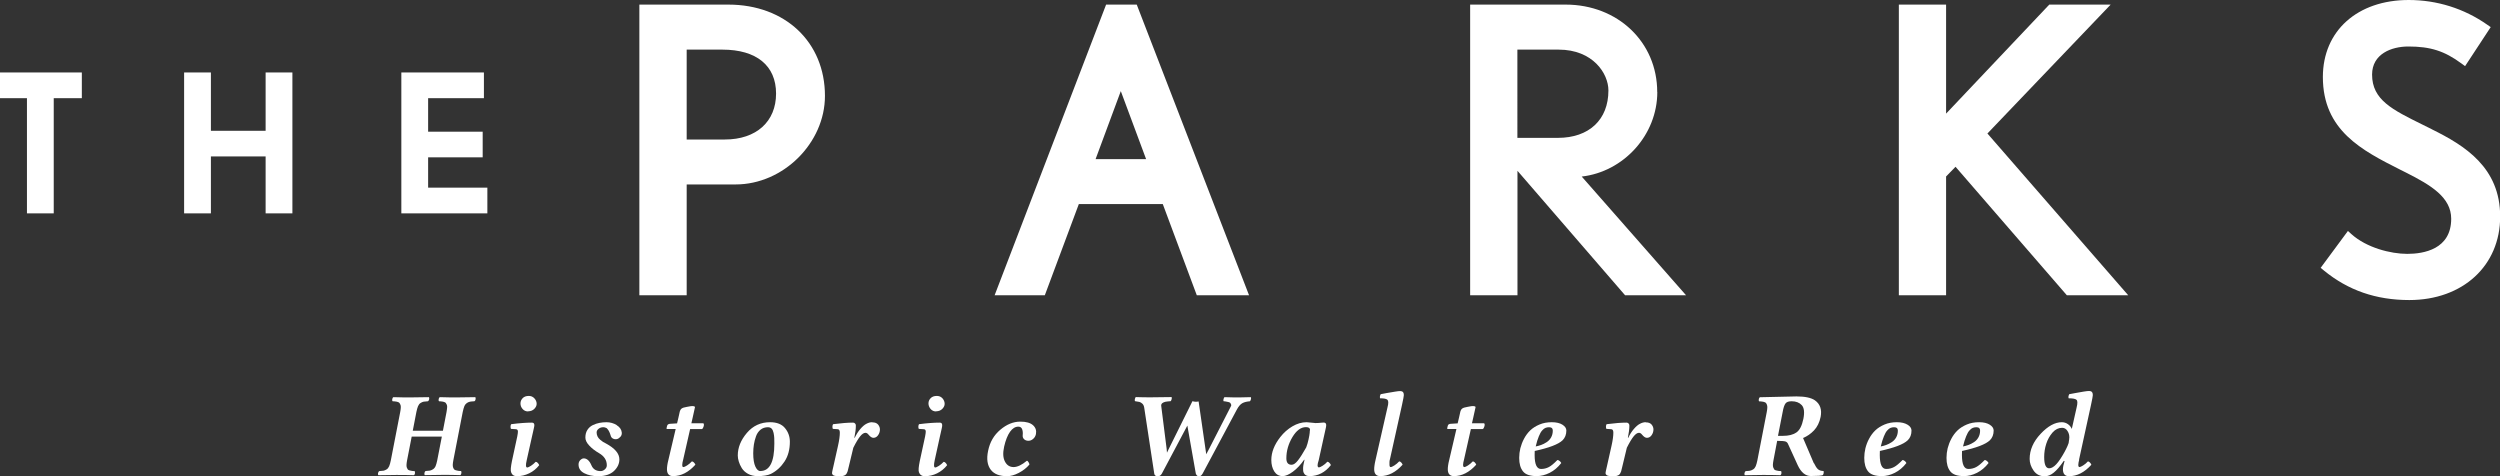
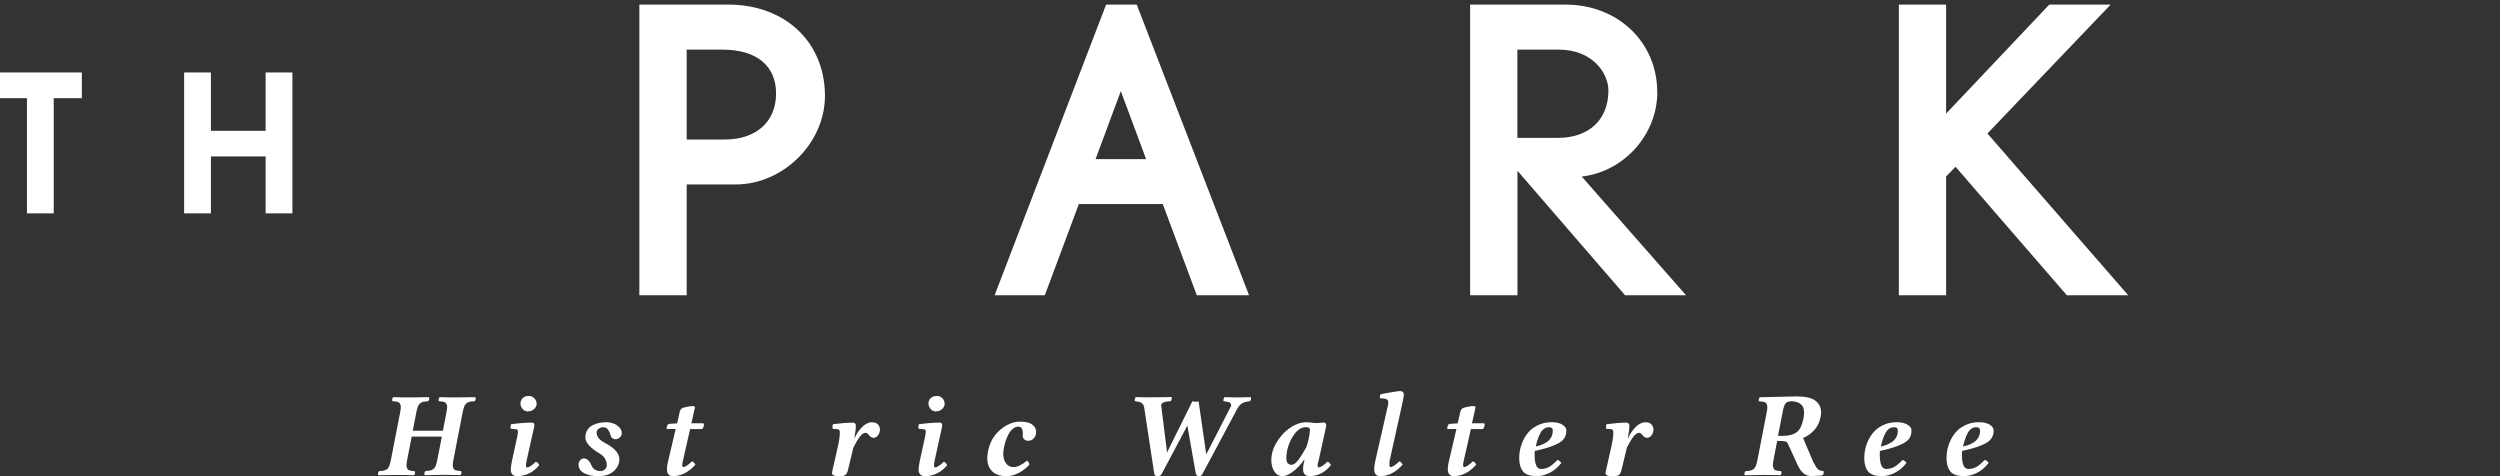
<svg xmlns="http://www.w3.org/2000/svg" id="Layer_2" data-name="Layer 2" viewBox="0 0 304.29 57.99">
  <rect x="0" y="0" width="304.29" height="57.99" fill="#333333" stroke="none" />
  <defs>
    <style>
      .cls-1 {
        fill: #fff;
        stroke-width: 0px;
      }
    </style>
  </defs>
  <g id="Layer_1-2" data-name="Layer 1">
    <g>
      <polygon class="cls-1" points="0 11.95 3.28 11.95 3.28 25.97 6.54 25.97 6.54 11.95 9.96 11.95 9.96 8.82 0 8.82 0 11.95" />
      <polygon class="cls-1" points="32.33 15.92 25.67 15.92 25.67 8.82 22.41 8.82 22.41 25.97 25.67 25.97 25.67 19.04 32.33 19.04 32.33 25.97 35.59 25.97 35.59 8.82 32.33 8.82 32.33 15.92" />
-       <polygon class="cls-1" points="52.11 19.15 58.75 19.15 58.75 16.03 52.11 16.03 52.11 11.95 58.9 11.95 58.9 8.82 48.85 8.82 48.85 25.97 59.32 25.97 59.32 22.84 52.11 22.84 52.11 19.15" />
      <path class="cls-1" d="M55.71,48.37c-.7,0-1.42,0-2.17-.03-.08.04-.13.12-.15.25-.02.13,0,.21.05.25.15,0,.27.02.35.03.08,0,.17.03.27.06.1.03.17.07.21.13s.08.13.12.22c.03.09.05.21.03.35s-.03.32-.07.52l-.44,2.28h-3.67l.44-2.28c.06-.3.13-.53.2-.71.08-.18.18-.31.31-.39s.26-.14.37-.16c.12-.02.29-.04.52-.05.08-.04.13-.13.16-.25.02-.13,0-.21-.05-.25-.76.02-1.47.03-2.13.03-.7,0-1.43,0-2.17-.03-.08.04-.13.12-.15.25-.02.13,0,.21.05.25.16,0,.28.02.36.03.08,0,.17.03.27.06.1.03.17.07.21.13s.08.13.12.23c.03.09.04.21.03.35-.01.14-.03.32-.07.52l-1.14,5.87c-.06.3-.13.53-.2.71-.08.18-.18.31-.31.39-.13.08-.26.14-.37.16s-.29.04-.52.05c-.08.04-.13.13-.16.25-.02.13,0,.21.05.25.76-.02,1.48-.03,2.17-.03s1.39,0,2.14.03c.08-.04.13-.12.14-.25s0-.21-.06-.25c-.16,0-.28-.02-.35-.03-.08-.01-.17-.03-.27-.06s-.17-.07-.21-.13c-.04-.06-.07-.13-.11-.23-.03-.09-.04-.21-.03-.35.01-.14.03-.32.07-.52l.56-2.88h3.67l-.56,2.88c-.06.3-.13.53-.2.71-.08.18-.19.31-.32.39-.13.08-.26.14-.37.16s-.29.04-.52.05c-.08.04-.13.13-.15.25-.02.13,0,.21.05.25.76-.02,1.48-.03,2.17-.03s1.39,0,2.14.03c.08-.04.12-.12.14-.25s0-.21-.06-.25c-.16,0-.27-.02-.35-.03-.08-.01-.17-.03-.27-.06-.1-.03-.17-.07-.22-.13-.04-.06-.08-.13-.11-.22-.03-.09-.05-.21-.04-.35.01-.14.03-.32.07-.52l1.14-5.87c.06-.3.13-.53.2-.71.08-.18.19-.31.31-.39.13-.08.26-.14.38-.16.12-.02.29-.04.53-.05.08-.04.13-.13.15-.25.02-.13,0-.21-.05-.25-.76.02-1.47.03-2.14.03Z" />
      <path class="cls-1" d="M65.2,56.21c-.18.19-.37.36-.58.49s-.36.2-.45.2c-.18,0-.2-.3-.06-.89l.64-2.87c.03-.13.07-.31.12-.53s.09-.4.12-.54c.03-.13.05-.24.05-.32,0-.21-.1-.31-.3-.31-.68,0-1.52.06-2.52.19-.05.06-.07.15-.08.28,0,.13.01.22.05.29l.59.04c.17,0,.26.1.26.29,0,.13-.03.32-.08.59l-.65,3.01c-.14.69-.18,1.14-.1,1.35.11.32.35.48.71.48.52,0,1.02-.12,1.49-.35.48-.23.88-.56,1.22-.99-.03-.09-.08-.17-.17-.27-.08-.09-.17-.14-.25-.14Z" />
      <path class="cls-1" d="M64.29,50.06c.3,0,.55-.1.74-.29s.29-.4.29-.61c0-.25-.09-.47-.27-.67-.18-.2-.41-.3-.68-.3-.32,0-.58.09-.75.27s-.27.39-.27.64.08.48.26.68c.17.2.4.3.68.3Z" />
      <path class="cls-1" d="M75.07,51.74c-.38-.23-.8-.35-1.26-.35-.29,0-.57.03-.84.08s-.54.14-.81.27-.49.32-.66.58-.25.57-.25.94c0,.3.15.63.46.96.31.34.71.65,1.21.94.62.36.94.85.94,1.47,0,.2-.08.36-.24.5-.16.14-.33.21-.52.21-.54,0-.91-.23-1.11-.7-.24-.57-.56-.85-.94-.85-.13,0-.27.07-.42.21-.14.14-.21.32-.21.54,0,.47.23.82.7,1.06.47.24,1.03.36,1.67.36.85,0,1.49-.21,1.94-.63.44-.42.66-.89.66-1.42,0-.71-.55-1.35-1.65-1.94-.15-.08-.26-.14-.35-.19-.08-.05-.2-.14-.34-.26-.14-.12-.25-.25-.32-.4-.07-.15-.11-.31-.11-.48s.08-.33.24-.45c.16-.13.35-.19.55-.19.08,0,.15,0,.22.03.07.02.13.04.17.06.05.02.09.07.14.13s.08.11.11.14c.03.03.06.09.1.18s.07.14.08.18.04.1.07.2c.03.1.05.16.06.19.06.14.16.24.31.3.15.06.31.07.47.02.13-.04.26-.14.39-.28.13-.15.17-.32.15-.52-.04-.35-.24-.65-.62-.88Z" />
      <path class="cls-1" d="M84.15,51.53l.15-.66c.2-.86.29-1.3.29-1.31,0-.06-.05-.1-.15-.12s-.23-.02-.38,0-.3.05-.44.08-.28.06-.41.09c-.1.03-.18.07-.25.12-.07.05-.12.12-.16.21-.04.09-.07.17-.08.24-.01.07-.04.17-.07.32-.03.14-.06.25-.07.31l-.17.72-.79.05c-.24,0-.38.09-.42.24-.05.15-.07.28-.07.37,0,.02.03.03.08.03h1.03l-.91,3.86c-.05.18-.08.36-.11.55-.03.19-.04.35-.04.49,0,.55.25.83.74.83.98,0,1.88-.46,2.72-1.39-.03-.09-.09-.18-.18-.27-.08-.09-.17-.13-.25-.13-.18.19-.37.36-.58.49s-.36.2-.44.2c-.06,0-.1-.02-.12-.07-.02-.05-.03-.11-.03-.2s.01-.18.03-.28c.02-.1.05-.22.08-.34l.85-3.74h1.44c.09-.04.16-.15.21-.34s.03-.3-.04-.36h-1.45Z" />
-       <path class="cls-1" d="M93.73,51.39c-1.14,0-2.08.43-2.82,1.3-.74.87-1.11,1.78-1.11,2.75,0,.22.04.47.12.73.08.26.2.54.37.81s.42.51.75.69c.33.18.71.28,1.15.28.72,0,1.26-.09,1.64-.27.69-.35,1.24-.86,1.67-1.52.43-.66.64-1.46.64-2.4,0-.62-.2-1.18-.59-1.65-.39-.48-1-.72-1.82-.72ZM92.55,57.34c-.23,0-.44-.18-.61-.55-.17-.37-.26-.9-.26-1.62,0-.37.03-.73.08-1.06.05-.34.14-.67.26-1.01.12-.34.31-.6.55-.8.25-.2.55-.3.9-.3.19,0,.34.06.45.17.11.12.19.29.24.53s.07.44.08.61c0,.17.01.4.01.69,0,2.22-.57,3.33-1.7,3.33Z" />
      <path class="cls-1" d="M106.16,51.39c-.23,0-.46.06-.7.19-.24.12-.48.33-.74.63s-.49.66-.69,1.09l-.04-.03c.12-.57.18-1.07.18-1.48,0-.1-.03-.19-.1-.25-.07-.07-.15-.1-.24-.1-.63,0-1.43.06-2.43.19-.05.06-.07.15-.08.28,0,.13.01.22.05.29l.59.04c.17,0,.26.15.26.42,0,.39-.07.92-.22,1.59l-.56,2.5c-.02.08-.04.17-.07.3-.03.12-.05.23-.07.32-.02.09-.03.15-.03.2,0,.13.07.23.2.3.13.06.39.1.77.1.15,0,.28-.02.4-.05s.2-.08.26-.12.12-.11.17-.21c.05-.1.08-.17.1-.23.01-.06.04-.16.07-.29s.05-.23.07-.28l.55-2.29c.33-.66.61-1.12.84-1.4.23-.28.44-.42.64-.42.13,0,.25.07.37.22.21.26.41.39.59.39.23,0,.42-.1.57-.31s.23-.45.23-.71c0-.22-.08-.42-.23-.6-.16-.18-.38-.26-.68-.26Z" />
      <path class="cls-1" d="M113.95,50.06c.3,0,.55-.1.74-.29s.29-.4.29-.61c0-.25-.09-.47-.26-.67-.18-.2-.41-.3-.69-.3-.32,0-.58.09-.75.27-.18.18-.27.39-.27.64s.09.48.26.68c.17.2.4.3.68.3Z" />
      <path class="cls-1" d="M114.86,56.21c-.18.19-.37.36-.58.49s-.36.2-.45.2c-.17,0-.19-.3-.06-.89l.63-2.87c.03-.13.07-.31.12-.53s.09-.4.12-.54c.03-.13.04-.24.04-.32,0-.21-.1-.31-.3-.31-.68,0-1.52.06-2.52.19-.05.06-.07.15-.08.28,0,.13.01.22.05.29l.59.04c.17,0,.26.1.26.29,0,.13-.03.32-.08.59l-.65,3.01c-.14.69-.18,1.14-.1,1.35.12.32.35.48.72.48.52,0,1.02-.12,1.49-.35s.88-.56,1.22-.99c-.03-.09-.09-.17-.17-.27-.08-.09-.17-.14-.25-.14Z" />
      <path class="cls-1" d="M124.18,51.32c-.84,0-1.65.33-2.43.99s-1.27,1.51-1.48,2.56c-.21.99-.1,1.76.34,2.33.4.5,1.05.76,1.96.76.44,0,.91-.13,1.43-.4.51-.27.95-.6,1.3-1.02,0-.07-.04-.16-.11-.28s-.14-.18-.2-.18c-.61.51-1.16.77-1.62.77s-.82-.22-1.05-.67c-.24-.45-.27-1.05-.1-1.82.18-.79.42-1.39.72-1.81s.64-.62,1.01-.62c.22,0,.38.1.46.31.08.21.1.45.07.72-.02.2.03.36.16.49.13.13.31.2.53.2s.41-.08.58-.23c.18-.15.29-.35.34-.58.08-.43-.03-.79-.35-1.08-.32-.29-.83-.44-1.53-.44Z" />
      <path class="cls-1" d="M150.91,48.37c-.56,0-1.18,0-1.87-.03-.05.05-.09.13-.12.25-.03.12-.02.2.01.25.13,0,.23.02.32.04.08.01.18.04.29.06.11.03.19.07.22.12.03.05.06.11.09.19.03.08,0,.17-.07.28l-2.68,5.23-.28.53-.09-.61-.84-5.82c-.25.06-.5.05-.75-.03l-2.92,5.89-.18.38-.04-.46-.66-5.23c-.02-.14.03-.26.13-.34s.24-.14.39-.17c.15-.03.36-.05.63-.07.05-.05.09-.14.12-.25.03-.12.02-.2-.01-.25-.7.02-1.52.03-2.47.03-.58,0-1.21,0-1.89-.03-.05.05-.08.13-.11.25-.02.12-.02.2.02.25.23.03.41.06.53.09s.24.1.36.21.2.28.23.49l1.22,8.02c.01.11.06.19.14.25.08.06.17.09.25.09.24,0,.42-.12.54-.34l3.1-5.84,1.03,5.84c.02.08.07.16.14.23.07.07.14.11.21.11.21,0,.36-.12.48-.34l4.16-7.78c.21-.4.44-.66.68-.79.24-.13.55-.2.92-.23.05-.05.09-.14.12-.25.03-.12.02-.2-.01-.25-.7.02-1.14.03-1.33.03Z" />
      <path class="cls-1" d="M161.56,56.2c-.18.2-.37.36-.58.49-.21.13-.36.2-.44.2-.06,0-.1-.02-.13-.07-.03-.05-.04-.11-.04-.2,0-.13.05-.33.14-.61l.63-2.87c.03-.13.07-.31.12-.54s.09-.4.12-.54c.03-.14.04-.25.04-.32,0-.2-.1-.31-.31-.31-.08,0-.17,0-.28.02-.11.01-.22.02-.33.03-.11,0-.21.01-.29.01h-.08s-.05,0-.07,0c-.02,0-.05-.01-.07-.01-.52-.06-.84-.09-.95-.09-.59,0-1.17.17-1.73.5-.56.33-1.06.77-1.48,1.31-.72.92-1.09,1.85-1.09,2.79,0,.54.12,1.01.36,1.39s.58.57,1.03.57c.33,0,.75-.18,1.24-.54.49-.36.95-.85,1.37-1.46l.04.03-.06.27c-.02.08-.03.16-.05.23-.01.07-.03.15-.04.22s-.02.15-.02.22c0,.07,0,.14,0,.2,0,.07,0,.14.01.2,0,.06.02.11.03.15.12.32.36.48.74.48,1.03,0,1.9-.45,2.6-1.34-.03-.09-.08-.18-.17-.27s-.17-.14-.25-.14ZM159.42,52.62c-.02.22-.07.51-.15.87s-.17.68-.28.96c-.39.7-.73,1.23-1.01,1.59s-.54.53-.77.53c-.43,0-.64-.26-.64-.79,0-.9.25-1.76.74-2.58.49-.81,1.03-1.21,1.64-1.21.3,0,.47.09.5.28l-.04.34Z" />
      <path class="cls-1" d="M169.17,55.94l1.48-6.67c.15-.69.22-1.08.22-1.19,0-.32-.15-.48-.44-.48-.13,0-.34.02-.63.07-.29.04-.63.1-1.01.17-.39.07-.64.12-.74.14-.1.19-.12.36-.07.5.48,0,.78.06.9.19.12.12.13.43,0,.91l-1.48,6.51c-.04.18-.08.36-.1.54-.03.18-.04.35-.04.49,0,.55.25.83.74.83.98,0,1.88-.46,2.72-1.39-.03-.09-.09-.18-.17-.27-.08-.09-.17-.13-.25-.13-.18.19-.37.36-.58.49-.21.13-.36.2-.45.2-.05,0-.09-.02-.11-.07-.02-.05-.04-.11-.04-.2v-.14c0-.05,0-.11,0-.17,0-.06,0-.11.01-.16s.02-.1.03-.16Z" />
      <path class="cls-1" d="M179.16,51.53l.15-.66c.2-.86.29-1.3.29-1.31,0-.06-.05-.1-.15-.12-.1-.02-.23-.02-.38,0-.15.02-.3.05-.44.08s-.28.06-.41.09c-.1.03-.18.07-.25.12-.07.05-.12.12-.16.21-.04.09-.07.17-.08.24-.02.07-.04.17-.07.32-.03.14-.06.25-.07.31l-.17.72-.79.05c-.24,0-.38.09-.41.24-.05.15-.07.28-.07.37,0,.02.03.03.09.03h1.03l-.9,3.86c-.05.18-.08.36-.11.55-.03.19-.04.35-.04.49,0,.55.25.83.74.83.98,0,1.88-.46,2.72-1.39-.03-.09-.09-.18-.17-.27-.08-.09-.17-.13-.25-.13-.18.19-.37.36-.58.49s-.36.2-.44.2c-.06,0-.1-.02-.12-.07-.02-.05-.04-.11-.04-.2s.01-.18.03-.28c.02-.1.05-.22.08-.34l.84-3.74h1.44c.09-.04.16-.15.21-.34s.03-.3-.04-.36h-1.45Z" />
      <path class="cls-1" d="M190.19,51.7c-.32-.2-.75-.31-1.31-.31s-1.05.09-1.5.28c-.45.19-.83.43-1.13.72s-.55.63-.75,1.01c-.2.38-.35.77-.45,1.16-.09.39-.14.78-.14,1.17,0,.71.15,1.25.46,1.64.31.39.86.58,1.67.58.52,0,1.04-.13,1.58-.4.53-.27,1-.66,1.41-1.19-.04-.09-.1-.17-.2-.25-.09-.08-.19-.12-.27-.12-.41.42-.75.71-1.04.86-.28.15-.6.23-.95.23-.52,0-.78-.56-.78-1.69,0-.26,0-.42.01-.5,1.75-.38,2.88-.81,3.39-1.3.3-.3.46-.69.46-1.19,0-.27-.16-.51-.48-.71ZM188.8,53.23c-.14.25-.32.44-.55.59-.23.15-.45.26-.67.34-.22.08-.44.14-.66.18.12-.5.24-.91.38-1.23.13-.33.27-.57.41-.72.14-.16.27-.26.4-.31s.27-.08.43-.08c.31,0,.46.14.46.41,0,.31-.07.59-.21.84Z" />
      <path class="cls-1" d="M200.31,51.39c-.23,0-.46.06-.7.19-.24.12-.48.33-.74.63s-.49.66-.69,1.09l-.04-.03c.12-.57.18-1.07.18-1.48,0-.1-.03-.19-.1-.25-.07-.07-.15-.1-.24-.1-.63,0-1.43.06-2.43.19-.05.06-.07.15-.08.28,0,.13.01.22.05.29l.59.04c.17,0,.26.15.26.42,0,.39-.07.92-.22,1.59l-.56,2.5c-.02.08-.04.17-.07.3-.03.12-.05.23-.07.32-.02.09-.03.15-.03.2,0,.13.07.23.2.3.13.06.39.1.77.1.15,0,.28-.02.4-.05s.2-.08.26-.12.12-.11.17-.21c.05-.1.08-.17.1-.23.01-.06.04-.16.07-.29s.05-.23.07-.28l.55-2.29c.33-.66.61-1.12.84-1.4.23-.28.44-.42.64-.42.13,0,.25.07.37.22.21.26.41.39.59.39.23,0,.42-.1.57-.31s.23-.45.23-.71c0-.22-.08-.42-.23-.6-.16-.18-.38-.26-.68-.26Z" />
      <path class="cls-1" d="M220.77,56.38l-1.31-3.07c.49-.2.93-.5,1.33-.92.4-.42.67-.97.81-1.65.17-.89-.06-1.56-.69-2.01-.46-.32-1.21-.48-2.25-.48-.19,0-.93.02-2.22.05-1.3.03-2.04.05-2.22.05-.08.04-.13.12-.15.25-.02.13,0,.21.05.25.16,0,.28.02.36.03.08,0,.17.03.27.06.1.03.17.07.21.13.04.06.08.13.11.22s.05.21.04.35c-.01.14-.03.32-.07.52l-1.14,5.87c-.06.3-.13.53-.2.71-.08.18-.18.31-.31.39-.13.08-.26.14-.37.16-.12.02-.29.04-.53.05-.08.04-.13.13-.16.25-.02.13,0,.21.05.25.76-.02,1.49-.03,2.17-.03s1.39,0,2.14.03c.08-.04.13-.12.14-.25s0-.21-.06-.25c-.16,0-.28-.02-.35-.03-.08-.01-.17-.03-.27-.06s-.17-.07-.21-.13c-.04-.06-.07-.13-.11-.23-.03-.09-.05-.21-.04-.35.01-.14.03-.32.07-.52l.45-2.36c.53,0,.87.03,1.02.08.15.05.26.17.33.36l1.16,2.54c.41.87.94,1.3,1.59,1.3.8,0,1.29-.04,1.46-.11.1-.15.13-.31.09-.5-.3,0-.52-.08-.69-.22-.16-.15-.32-.4-.48-.74ZM218.64,52.64c-.4.28-.94.41-1.62.41h-.61l.57-2.91c.09-.52.21-.86.35-1.04s.38-.26.75-.26c.52,0,.93.16,1.22.47s.36.87.2,1.67c-.17.83-.45,1.38-.85,1.66Z" />
      <path class="cls-1" d="M232.19,51.7c-.32-.2-.75-.31-1.31-.31s-1.05.09-1.5.28c-.45.19-.83.43-1.13.72-.3.29-.55.63-.75,1.01-.21.38-.35.77-.45,1.16-.09.39-.14.78-.14,1.17,0,.71.15,1.25.46,1.64.31.39.87.58,1.68.58.52,0,1.04-.13,1.58-.4.53-.27,1-.66,1.41-1.19-.04-.09-.1-.17-.2-.25-.1-.08-.19-.12-.27-.12-.41.42-.75.71-1.04.86s-.6.23-.95.23c-.52,0-.78-.56-.78-1.69,0-.26,0-.42.01-.5,1.75-.38,2.88-.81,3.39-1.3.31-.3.46-.69.46-1.19,0-.27-.16-.51-.48-.71ZM230.8,53.23c-.14.25-.32.44-.55.59-.23.15-.45.26-.67.34-.22.08-.44.14-.66.18.12-.5.24-.91.38-1.23.13-.33.27-.57.41-.72.14-.16.27-.26.4-.31.13-.05.27-.08.43-.08.31,0,.46.14.46.41,0,.31-.07.59-.21.84Z" />
      <path class="cls-1" d="M242.2,51.7c-.32-.2-.75-.31-1.31-.31s-1.05.09-1.5.28c-.45.19-.83.43-1.13.72s-.55.63-.75,1.01c-.2.38-.35.77-.45,1.16-.09.39-.14.78-.14,1.17,0,.71.15,1.25.46,1.64.31.39.86.58,1.67.58.52,0,1.04-.13,1.58-.4.53-.27,1-.66,1.41-1.19-.04-.09-.1-.17-.2-.25-.09-.08-.19-.12-.27-.12-.41.42-.75.71-1.04.86-.28.15-.6.23-.95.23-.52,0-.78-.56-.78-1.69,0-.26,0-.42.01-.5,1.75-.38,2.88-.81,3.39-1.3.3-.3.46-.69.46-1.19,0-.27-.16-.51-.48-.71ZM240.81,53.23c-.14.25-.32.44-.55.59-.23.15-.45.26-.67.34-.22.08-.44.14-.66.18.12-.5.24-.91.38-1.23.13-.33.27-.57.41-.72.14-.16.27-.26.4-.31s.27-.08.43-.08c.31,0,.46.14.46.41,0,.31-.07.59-.21.84Z" />
-       <path class="cls-1" d="M253.05,55.96l1.46-6.68c.15-.69.22-1.09.22-1.2,0-.32-.15-.49-.44-.49-.14,0-.35.02-.65.07s-.64.1-1.03.18c-.39.07-.64.12-.75.14-.1.19-.13.36-.07.5.51,0,.83.06.96.19.13.13.13.43.01.92l-.59,2.62c-.1-.24-.26-.44-.48-.59s-.46-.23-.74-.23c-.83,0-1.69.47-2.58,1.42s-1.33,1.96-1.33,3.05c0,.49.16.96.48,1.42s.77.69,1.36.69c.37,0,.74-.15,1.1-.45.37-.3.77-.77,1.22-1.43l.09.03c-.13.41-.2.75-.2,1.01s.06.47.18.61c.12.15.31.22.56.22.98,0,1.88-.46,2.72-1.39-.03-.09-.08-.18-.17-.27-.08-.09-.17-.14-.25-.14-.18.2-.37.36-.58.49s-.36.2-.44.2c-.04,0-.07-.01-.09-.04-.02-.02-.04-.05-.05-.09-.01-.03-.01-.08-.01-.14,0-.08.01-.17.03-.28.02-.1.05-.22.08-.35ZM251.77,53.96c-.03.1-.07.21-.12.32-.05.11-.1.22-.16.34-.06.12-.12.24-.19.37-.38.69-.72,1.2-1.02,1.52-.3.32-.59.49-.86.49-.41,0-.61-.45-.61-1.37,0-.54.08-1.08.25-1.61s.43-.99.77-1.38c.34-.38.73-.57,1.16-.57.26,0,.48.12.64.36.16.24.24.5.24.78,0,.01,0,.04,0,.07l-.09.69ZM251.87,53.5s0,.04-.01.06c0,.02-.01.05-.02.07,0,.02-.01.05-.01.07l.05-.28s0,.05,0,.07Z" />
      <path class="cls-1" d="M88.64.56h-10.82v35.38h5.76v-13.49h5.96c5.79,0,10.87-5.04,10.87-10.78,0-6.54-4.84-11.11-11.76-11.11ZM83.57,6.04h4.36c4.15,0,6.53,1.95,6.53,5.35s-2.39,5.59-6.24,5.59h-4.64V6.04Z" />
      <path class="cls-1" d="M145.68,35.94h6.35L138.36.56h-3.73l-13.57,35.38h6.11l4.14-11.1h10.22l4.14,11.1ZM136.42,11.09l3.08,8.28h-6.15l3.07-8.28Z" />
      <path class="cls-1" d="M201.71,11.2c0-6.06-4.79-10.64-11.15-10.64h-11.62v35.38h5.76v-15.15l13.1,15.15h7.42l-12.7-14.45c5.09-.58,9.2-5.05,9.2-10.29ZM189.71,6.04c4.18,0,6.06,2.91,6.06,4.97,0,3.56-2.36,5.77-6.15,5.77h-4.93V6.04h5.02Z" />
      <polygon class="cls-1" points="256.9 .56 249.43 .56 236.87 13.83 236.87 .56 231.12 .56 231.12 35.94 236.87 35.94 236.87 21.48 238.02 20.3 251.57 35.94 259.04 35.94 241.9 16.25 256.9 .56" />
-       <path class="cls-1" d="M295.95,15.71l-1.07-.53c-3.71-1.83-6.16-3.03-6.16-6.1,0-2.53,2.38-3.42,4.41-3.42,2.69,0,4.39.54,6.46,2.06l.45.33,3.12-4.75-.42-.29c-2.81-1.97-6.11-3.01-9.56-3.01-6.25,0-10.45,3.76-10.45,9.37,0,6.52,4.78,8.94,9.41,11.28l.76.38c2.98,1.51,5.45,2.98,5.45,5.6,0,3.71-3.35,4.27-5.35,4.27s-4.94-.74-6.79-2.4l-.43-.39-3.32,4.49.39.32c2.95,2.42,6.35,3.6,10.4,3.6,6.51,0,11.06-4.18,11.06-10.16s-4.3-8.64-8.33-10.63Z" />
    </g>
  </g>
</svg>